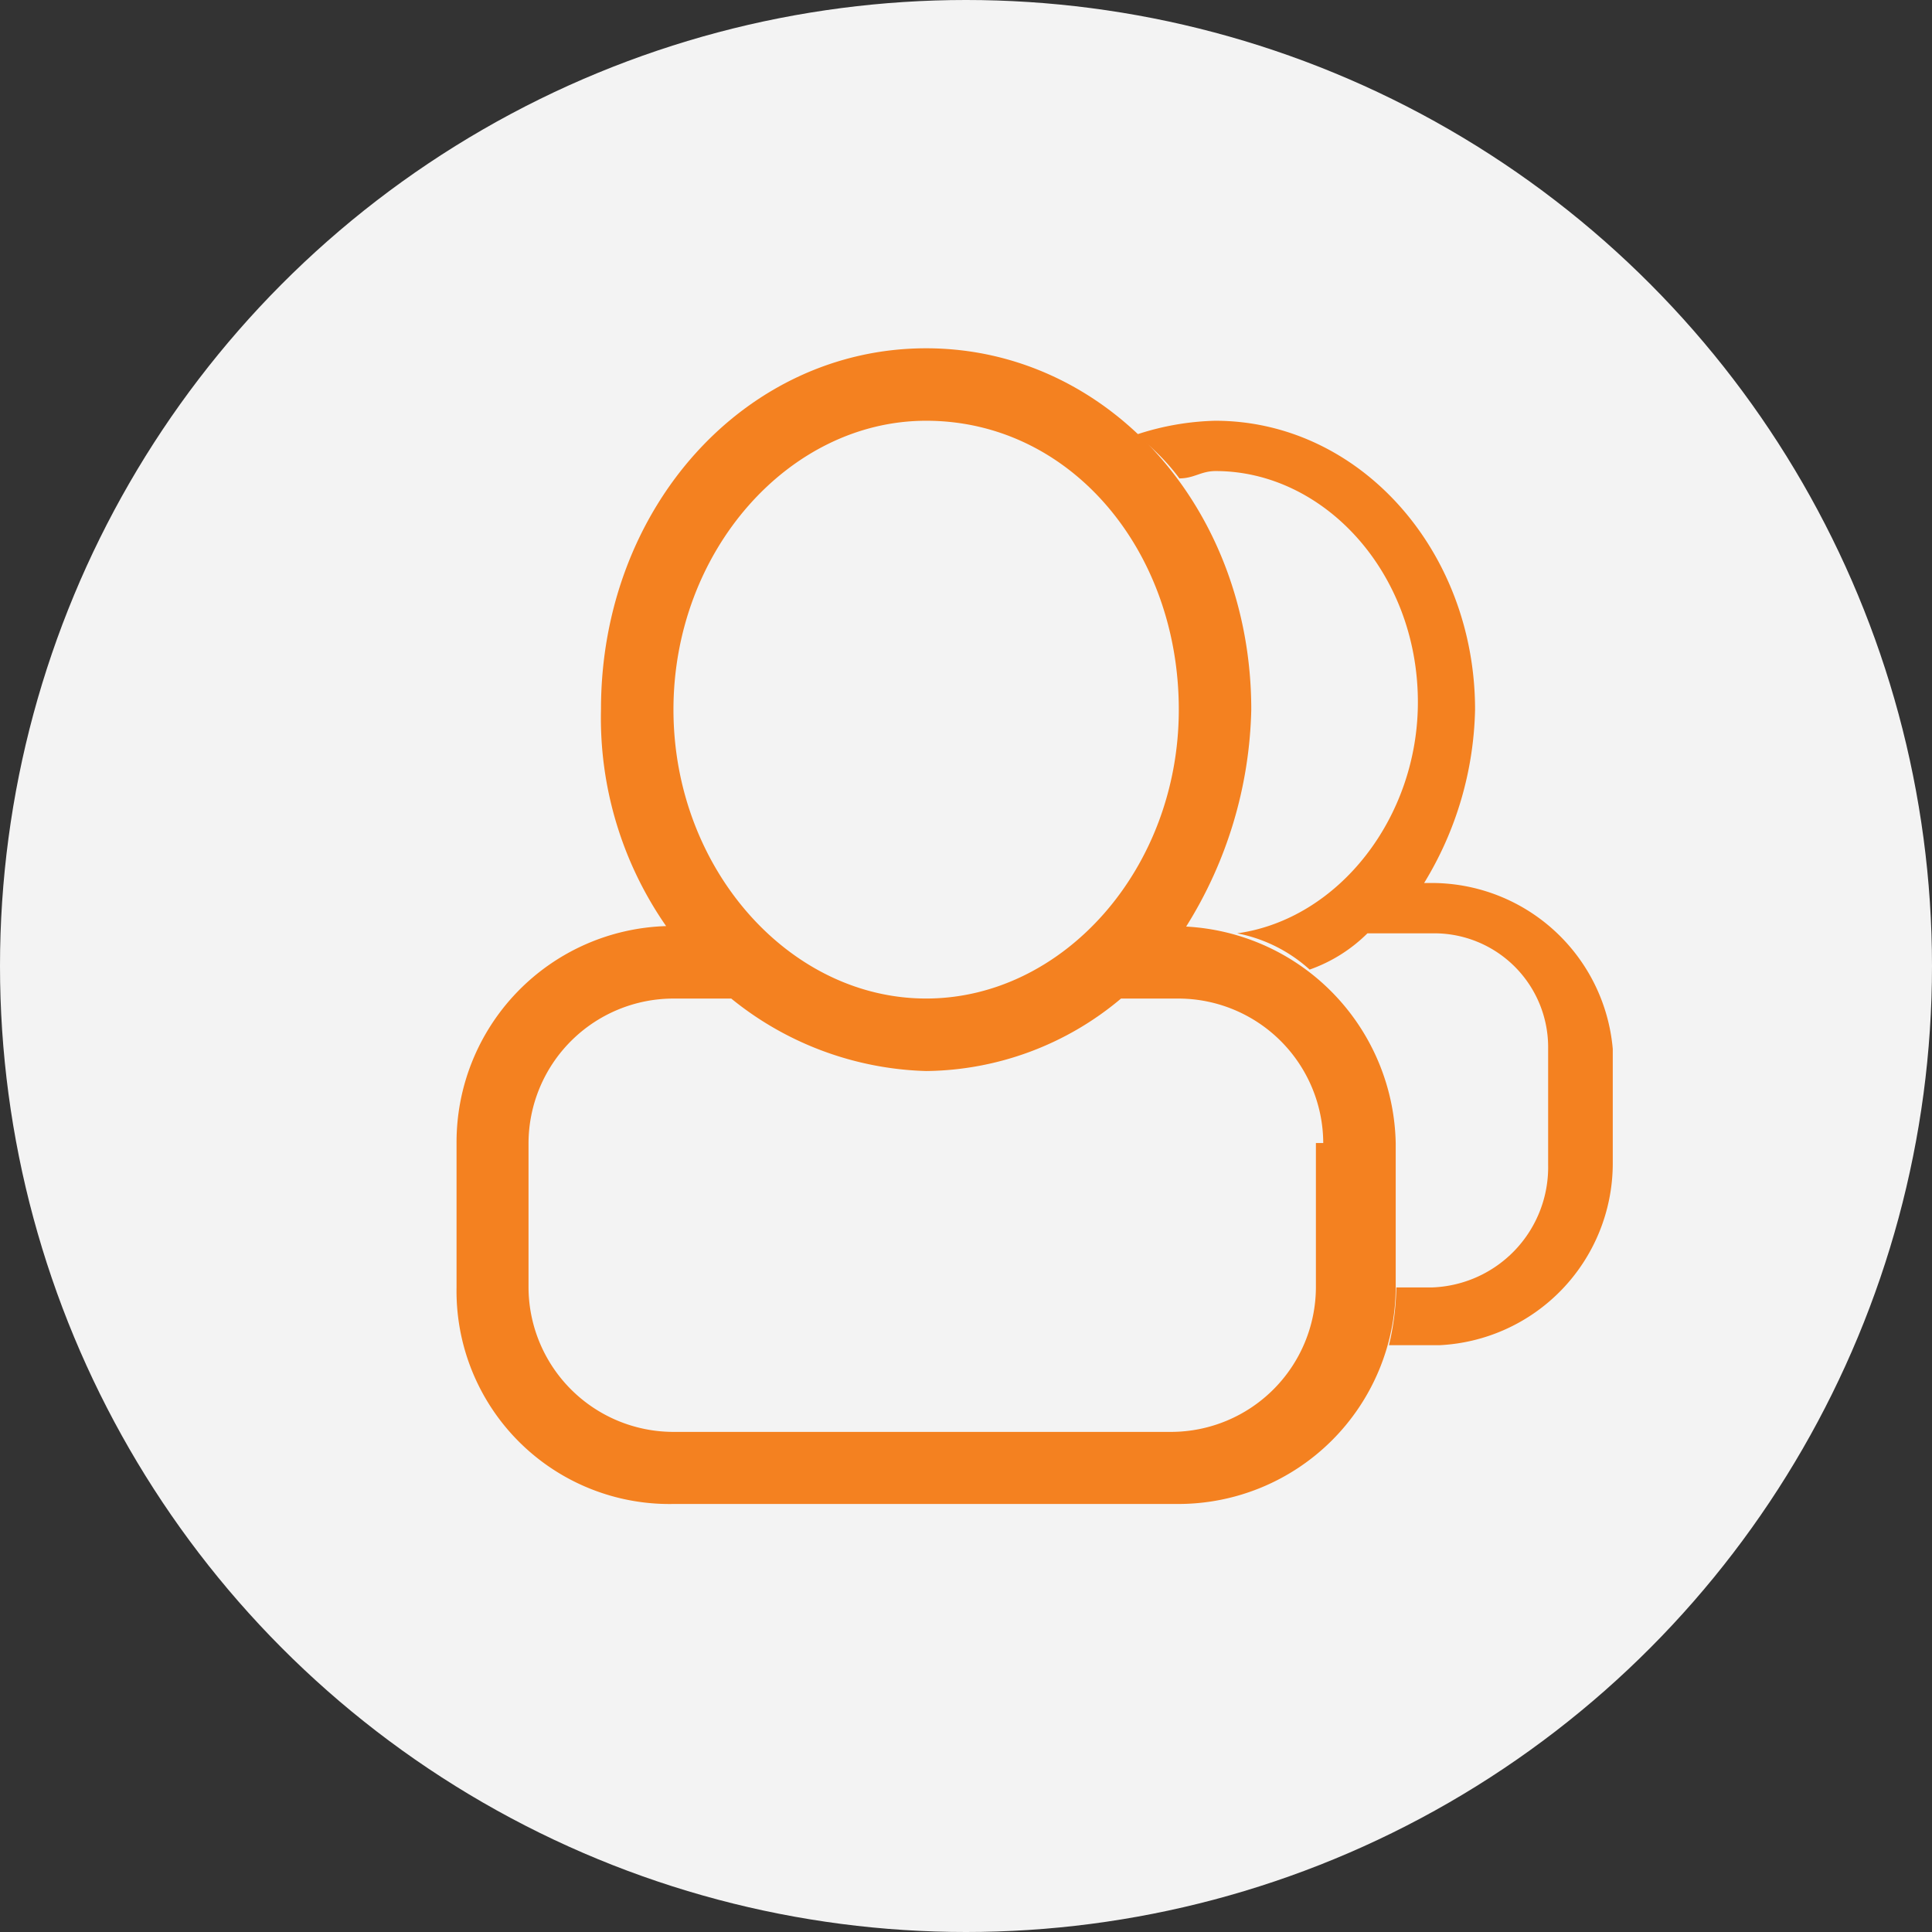
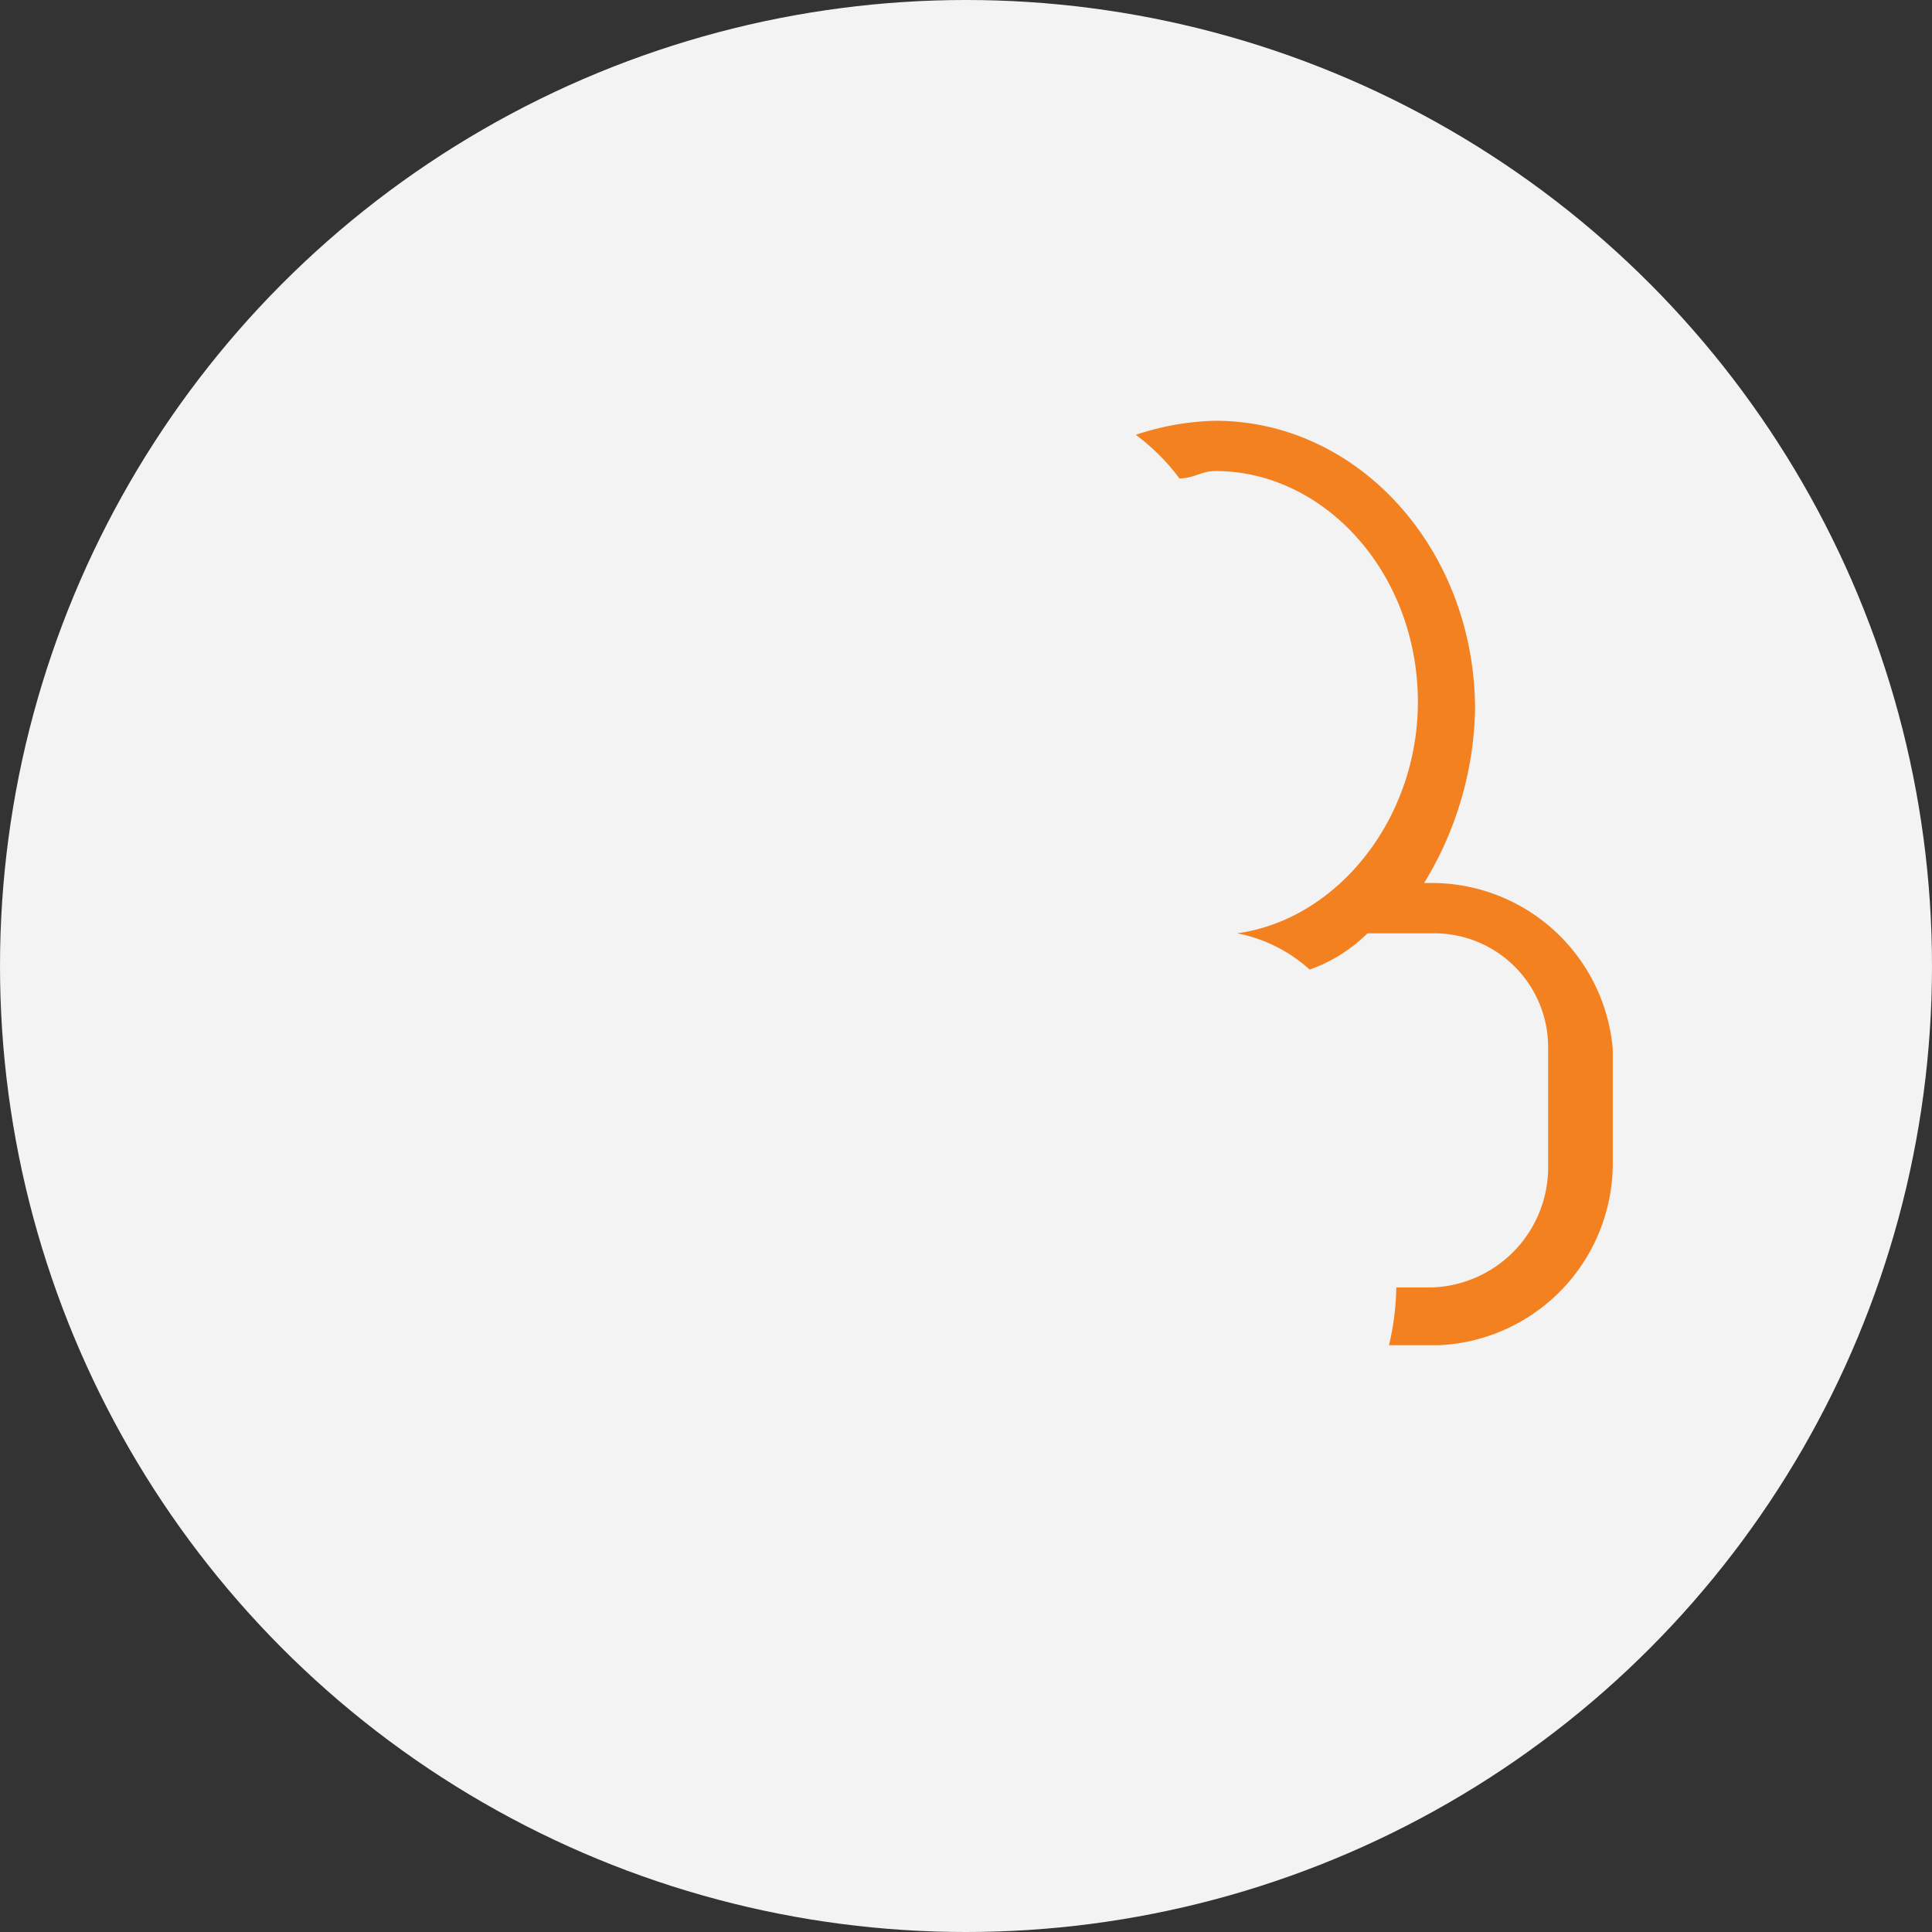
<svg xmlns="http://www.w3.org/2000/svg" width="55" height="55" viewBox="0 0 55 55">
  <rect x="0" y="0" width="55" height="55" fill="#333333" stroke="none" />
  <g id="Group_2478" data-name="Group 2478" transform="translate(-1093 -3083)">
    <circle id="Ellipse_17" data-name="Ellipse 17" cx="27.5" cy="27.5" r="27.5" transform="translate(1093 3083)" fill="#f3f3f3" />
    <g id="Membership" transform="translate(1095.997 3082.915)">
      <g id="Group_8326" data-name="Group 8326" transform="translate(10 10)">
-         <path id="Path_7040" data-name="Path 7040" d="M30.561,42.9H16.175A6.062,6.062,0,0,1,10,36.736V32.624a6.155,6.155,0,0,1,5.966-6.175,10.374,10.374,0,0,1-1.854-6.175C14.112,14.53,18.224,10,23.368,10s9.256,4.53,9.256,10.288a12.106,12.106,0,0,1-1.854,6.175,6.3,6.3,0,0,1,5.966,6.175V36.75A6.19,6.19,0,0,1,30.561,42.9ZM23.368,12.063c-3.9,0-7.193,3.708-7.193,8.224s3.29,8.224,7.193,8.224,7.193-3.694,7.193-8.224-3.081-8.224-7.193-8.224ZM34.673,32.624a4.129,4.129,0,0,0-4.112-4.112H28.916a8.739,8.739,0,0,1-5.548,2.063,9.2,9.2,0,0,1-5.548-2.063H16.161a4.129,4.129,0,0,0-4.112,4.112v4.112a4.129,4.129,0,0,0,4.112,4.112H30.352a4.129,4.129,0,0,0,4.112-4.112V32.624Z" transform="translate(-10 -10)" fill="#f48120" />
-         <path id="Path_7041" data-name="Path 7041" d="M157.12,37.959h-.209a9.83,9.83,0,0,0,1.45-4.935c0-4.53-3.29-8.224-7.4-8.224a7.682,7.682,0,0,0-2.258.4,6.046,6.046,0,0,1,1.241,1.241h0c.418,0,.613-.209,1.032-.209,3.081,0,5.757,2.886,5.757,6.58,0,3.29-2.258,6.175-5.144,6.58h0a4.29,4.29,0,0,1,2.063,1.032,4.411,4.411,0,0,0,1.645-1.032h1.854a3.243,3.243,0,0,1,3.29,3.29v3.29a3.425,3.425,0,0,1-3.29,3.5h-1.032a7.58,7.58,0,0,1-.209,1.645h1.436a5.185,5.185,0,0,0,4.935-5.144v-3.29A5.173,5.173,0,0,0,157.12,37.959Z" transform="translate(-129.366 -22.737)" fill="#f48120" />
+         <path id="Path_7041" data-name="Path 7041" d="M157.12,37.959h-.209a9.83,9.83,0,0,0,1.45-4.935c0-4.53-3.29-8.224-7.4-8.224a7.682,7.682,0,0,0-2.258.4,6.046,6.046,0,0,1,1.241,1.241h0c.418,0,.613-.209,1.032-.209,3.081,0,5.757,2.886,5.757,6.58,0,3.29-2.258,6.175-5.144,6.58a4.29,4.29,0,0,1,2.063,1.032,4.411,4.411,0,0,0,1.645-1.032h1.854a3.243,3.243,0,0,1,3.29,3.29v3.29a3.425,3.425,0,0,1-3.29,3.5h-1.032a7.58,7.58,0,0,1-.209,1.645h1.436a5.185,5.185,0,0,0,4.935-5.144v-3.29A5.173,5.173,0,0,0,157.12,37.959Z" transform="translate(-129.366 -22.737)" fill="#f48120" />
      </g>
    </g>
  </g>
</svg>